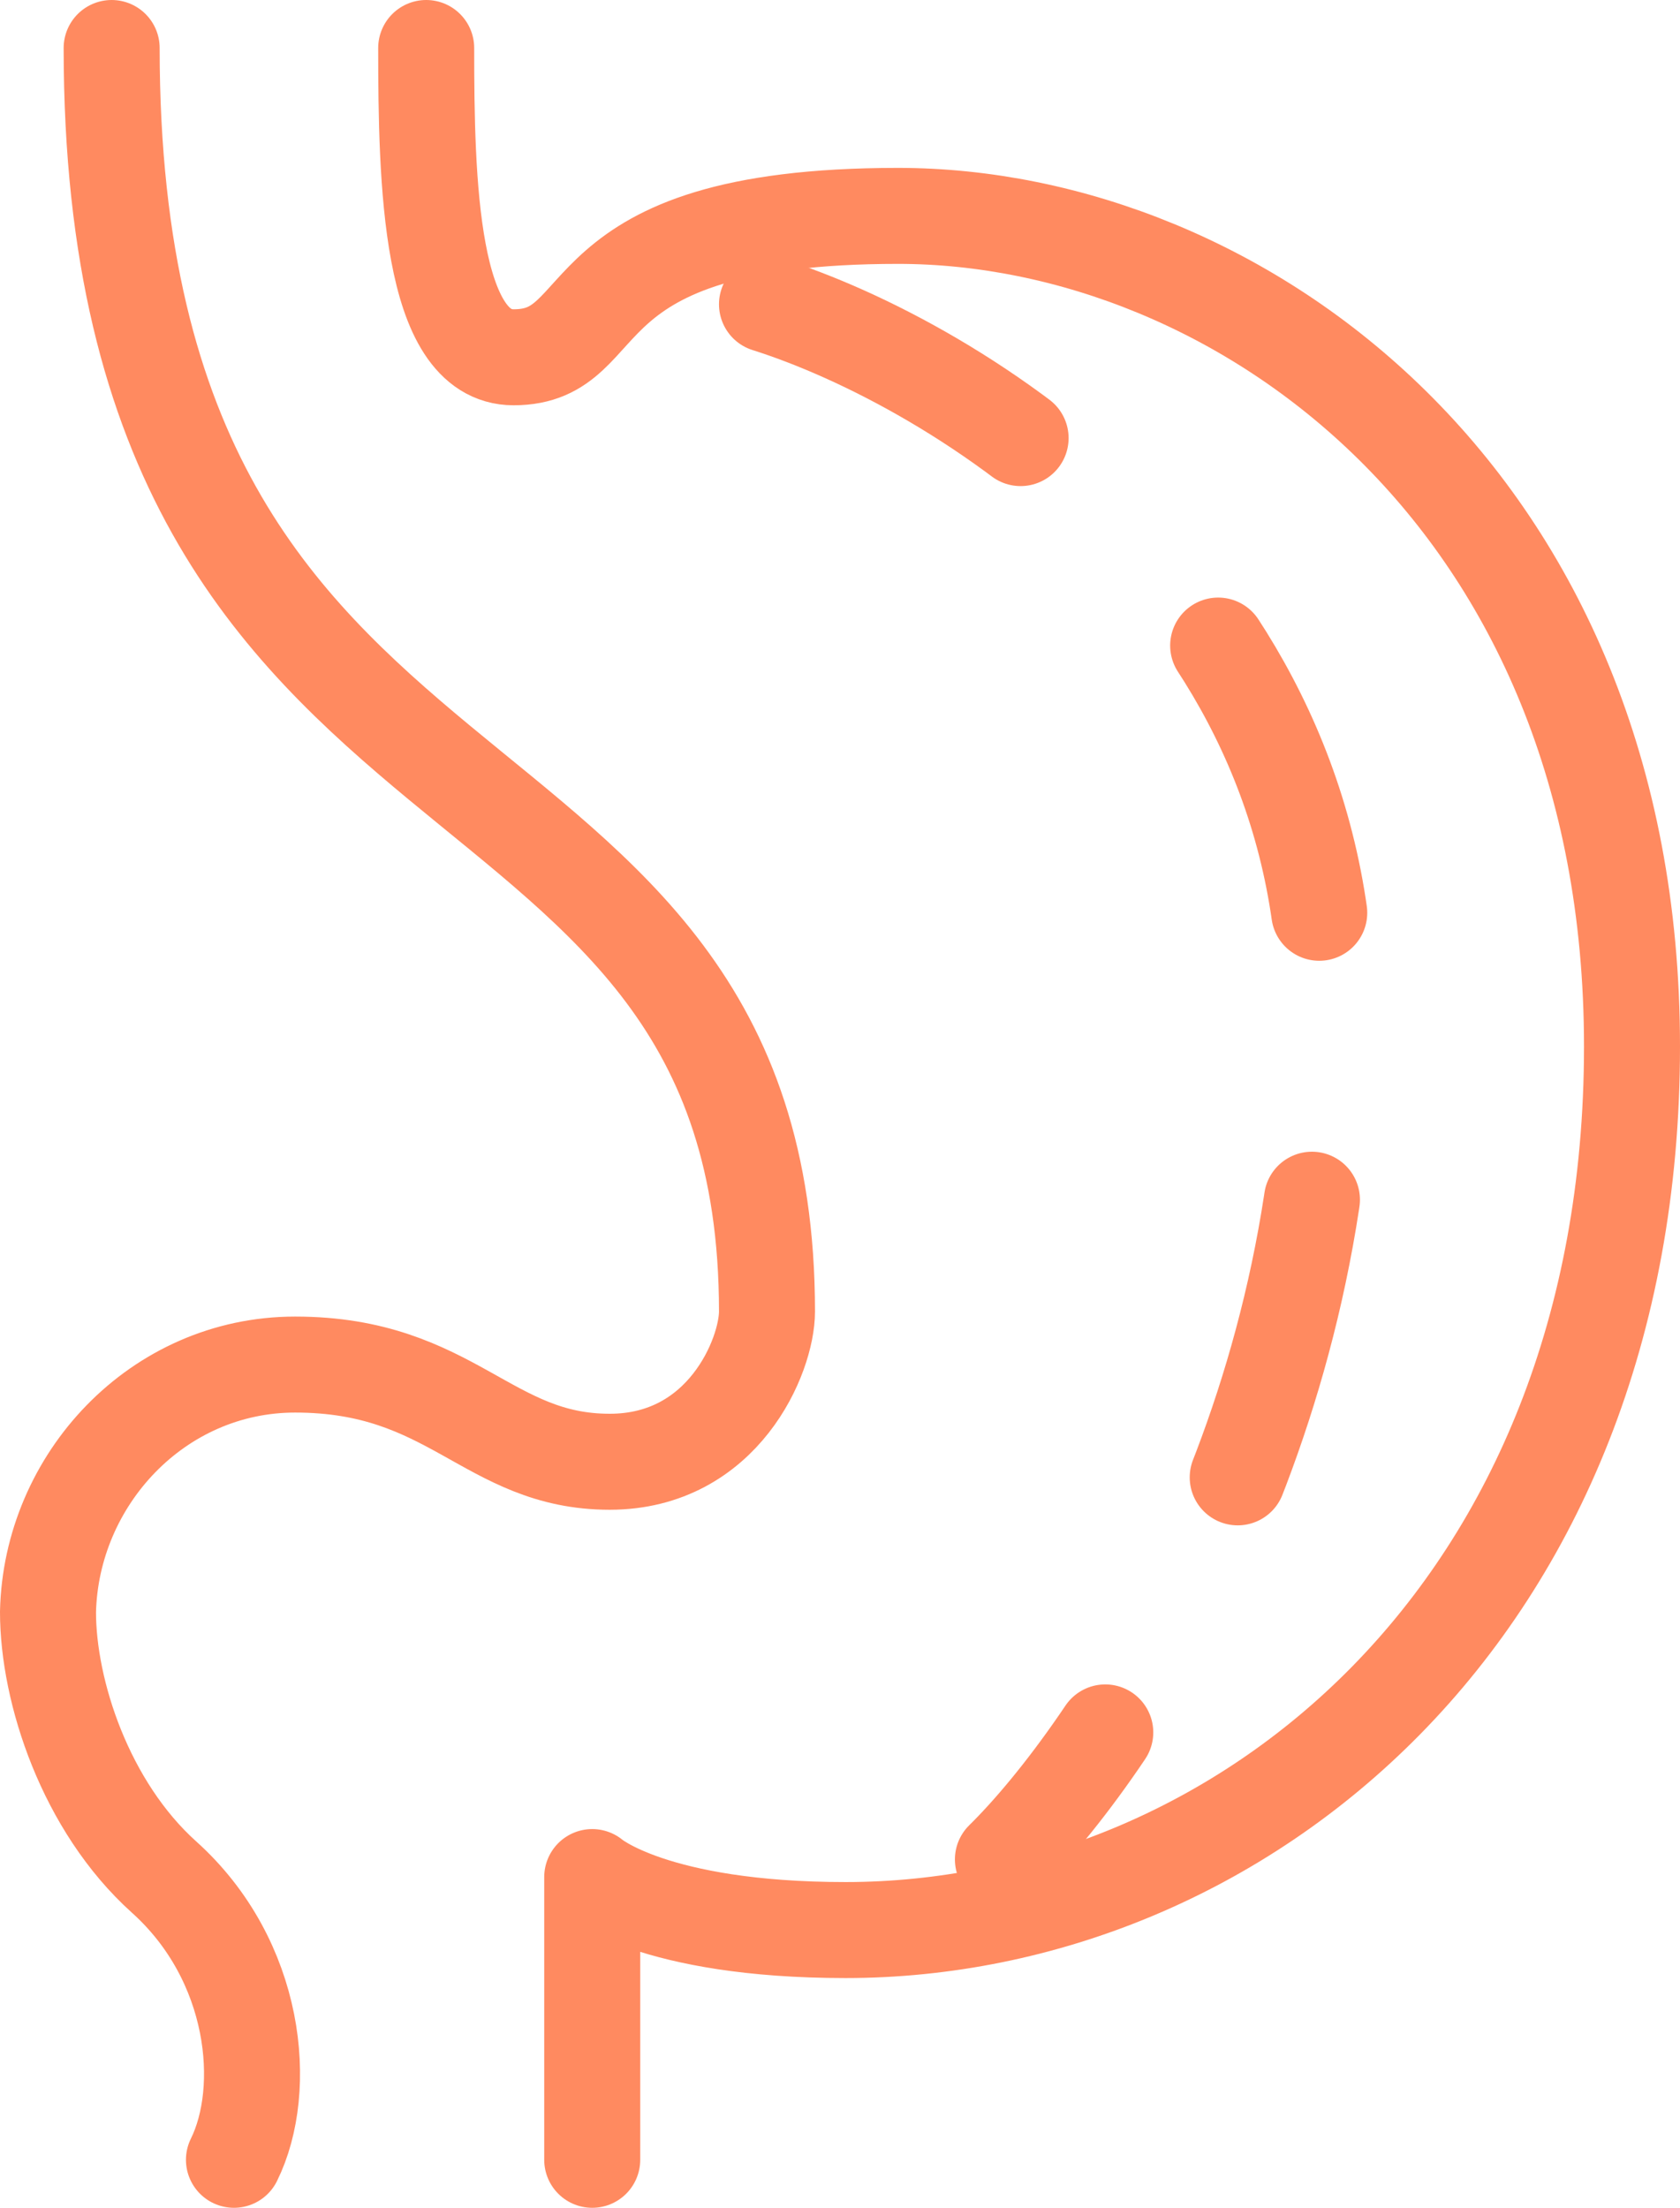
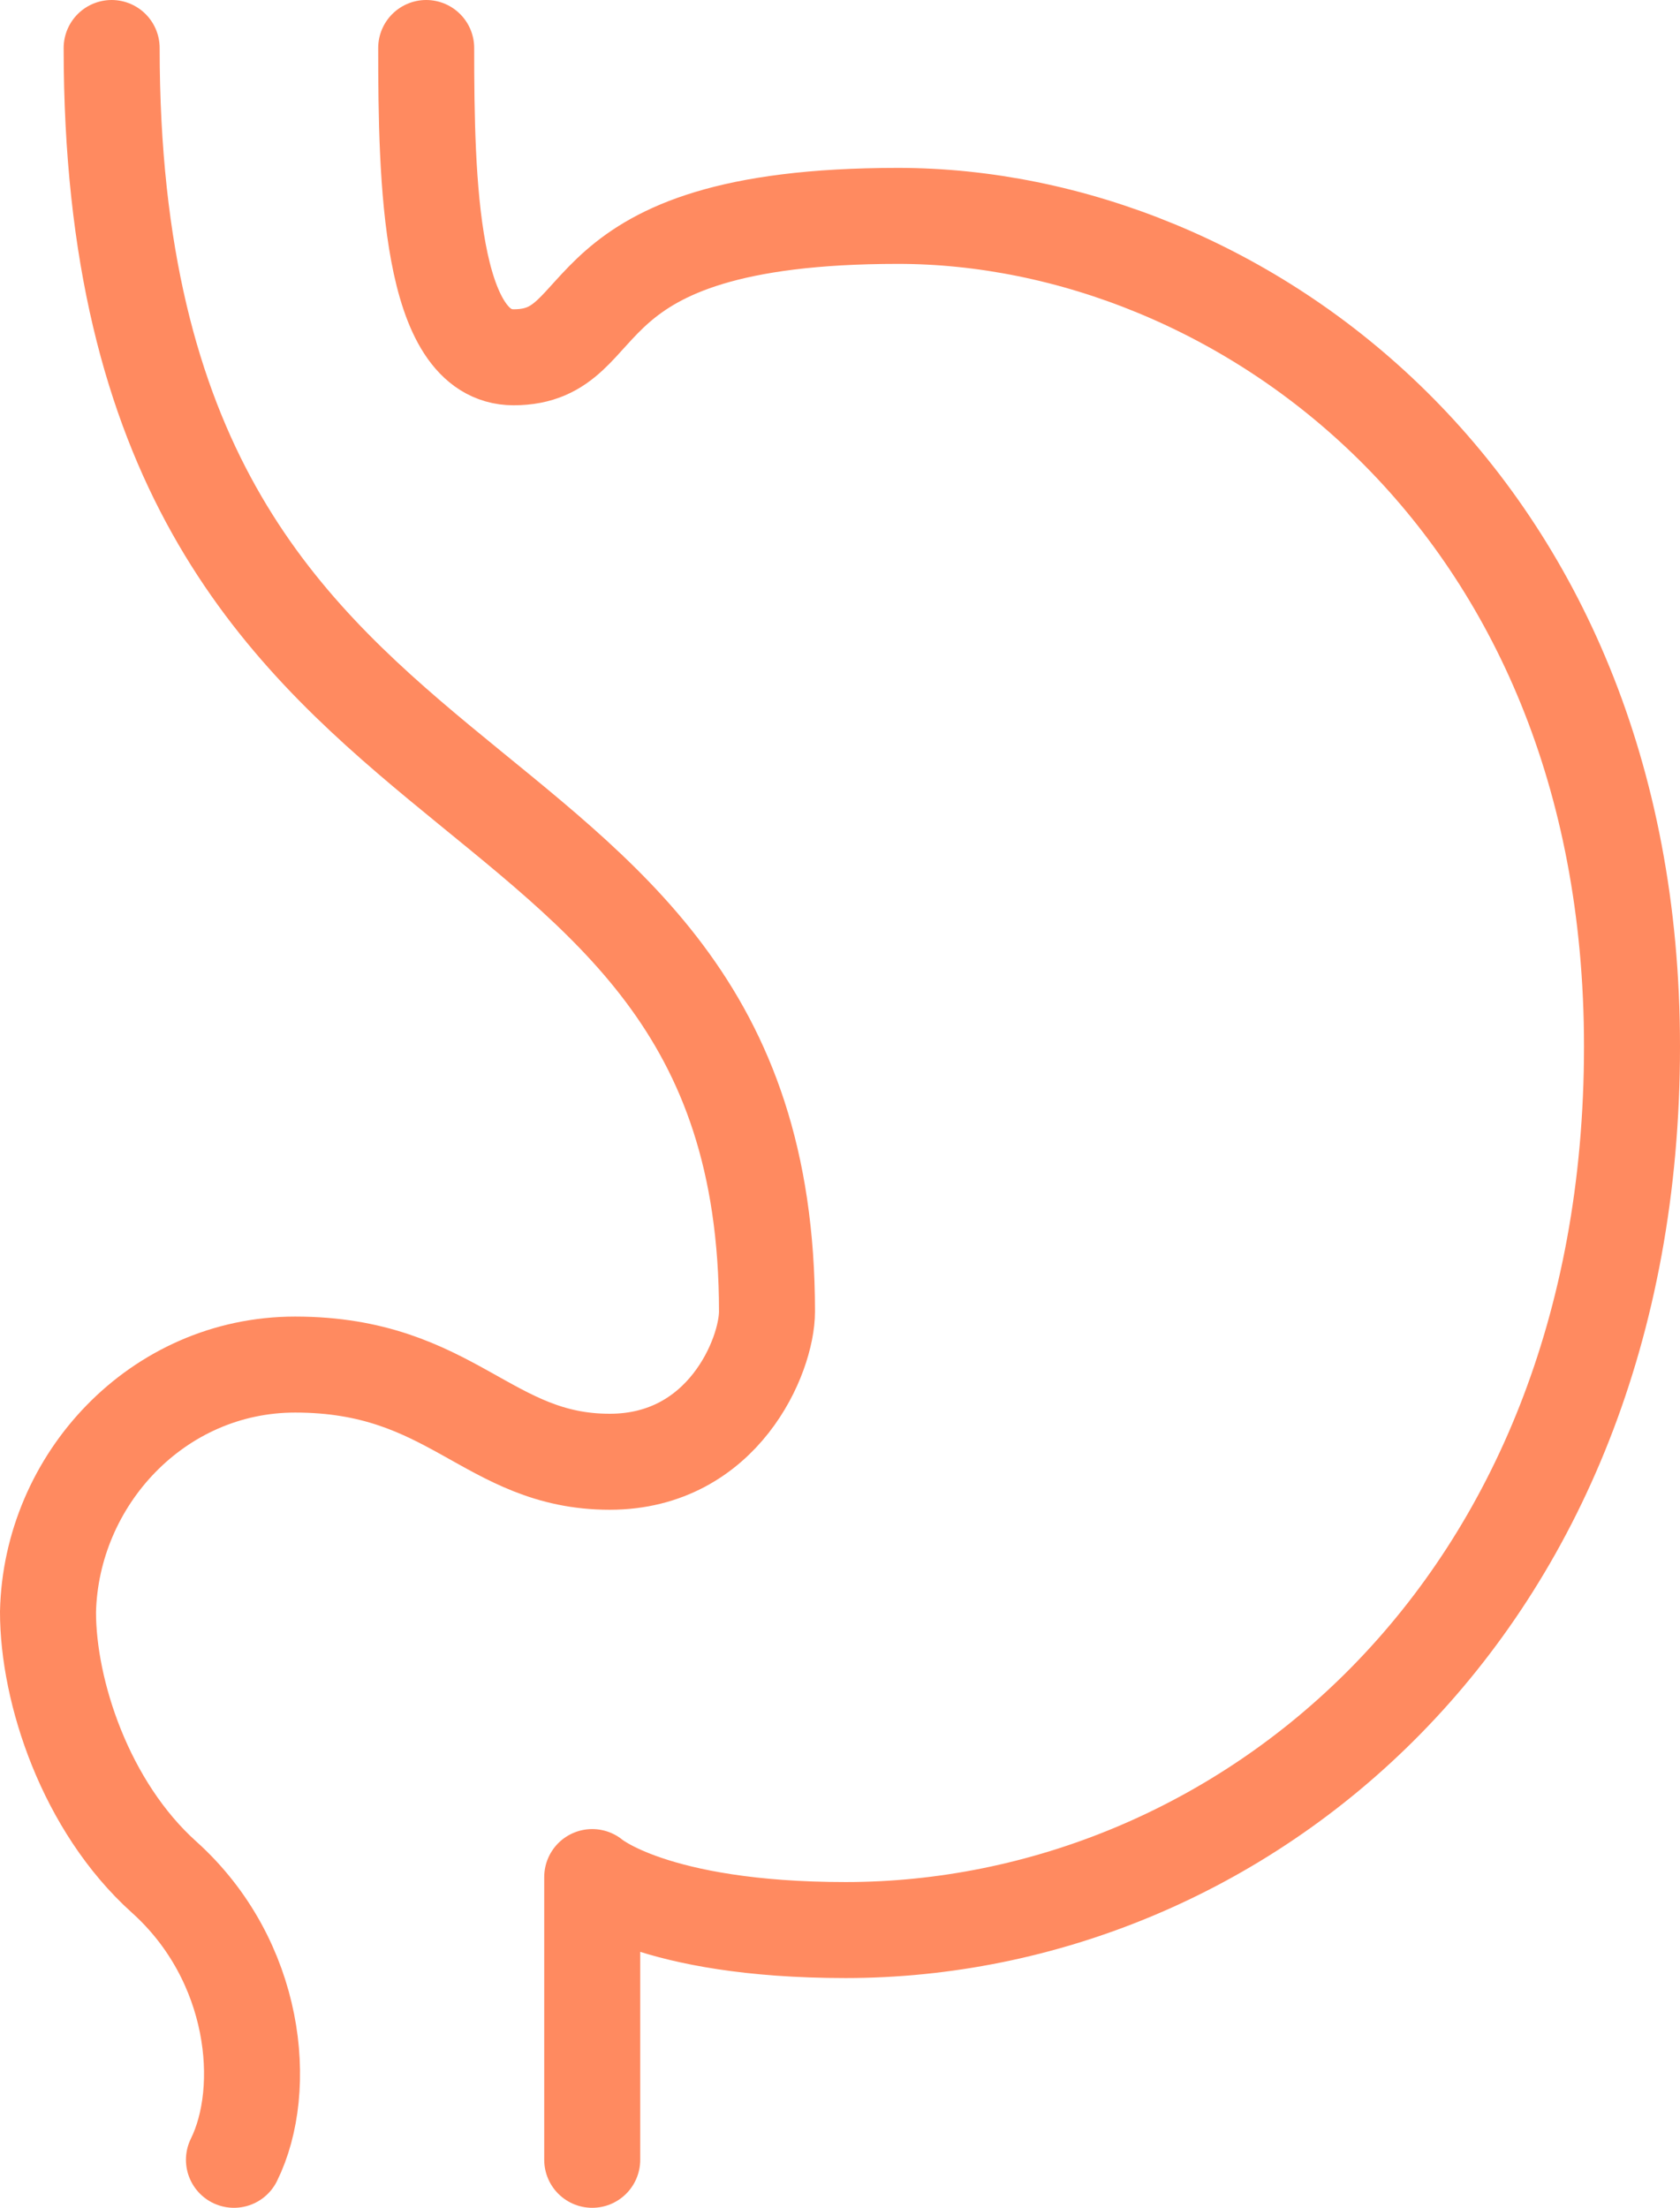
<svg xmlns="http://www.w3.org/2000/svg" width="35" height="46" viewBox="0 0 35 46" fill="none">
  <g id="Icon">
    <path id="Vector 3" d="M4.874 45C5.602 43.527 5.356 40.851 3.418 39.109C1.78 37.636 1 35.243 1 33.586C1.061 30.833 3.279 28.431 6.149 28.431C9.425 28.431 10.153 30.456 12.702 30.456C15.068 30.456 15.979 28.247 15.979 27.326C15.979 14.623 2.326 18.305 2.326 1M8.879 1C8.879 3.762 8.952 7.444 10.699 7.444C12.884 7.444 11.61 4.498 18.709 4.498C25.808 4.498 34 10.389 34 21.803C34 33.586 25.808 40.213 17.617 40.213C13.612 40.213 12.338 39.109 12.338 39.109V45" stroke="#FF8A60" stroke-width="2" stroke-linecap="round" stroke-linejoin="round" />
-     <path id="Vector 4" d="M15.979 6.34C19.862 7.567 27.629 12.231 27.629 21.068C27.629 29.905 23.139 36.532 20.894 38.742" stroke="#FF8A60" stroke-width="2" stroke-linecap="round" stroke-dasharray="6 6" />
  </g>
</svg>